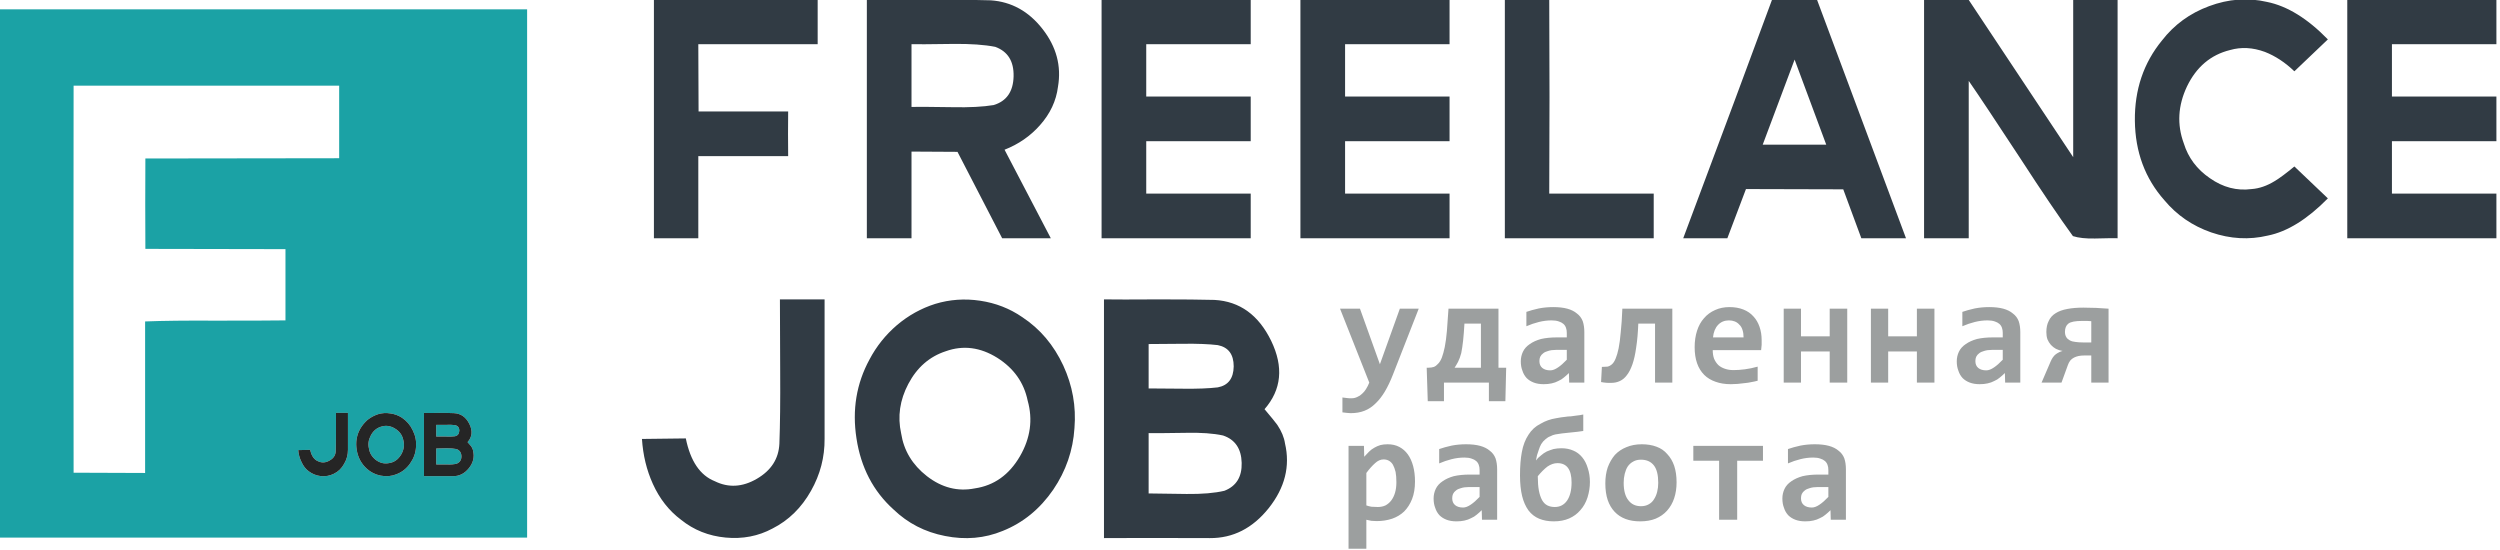
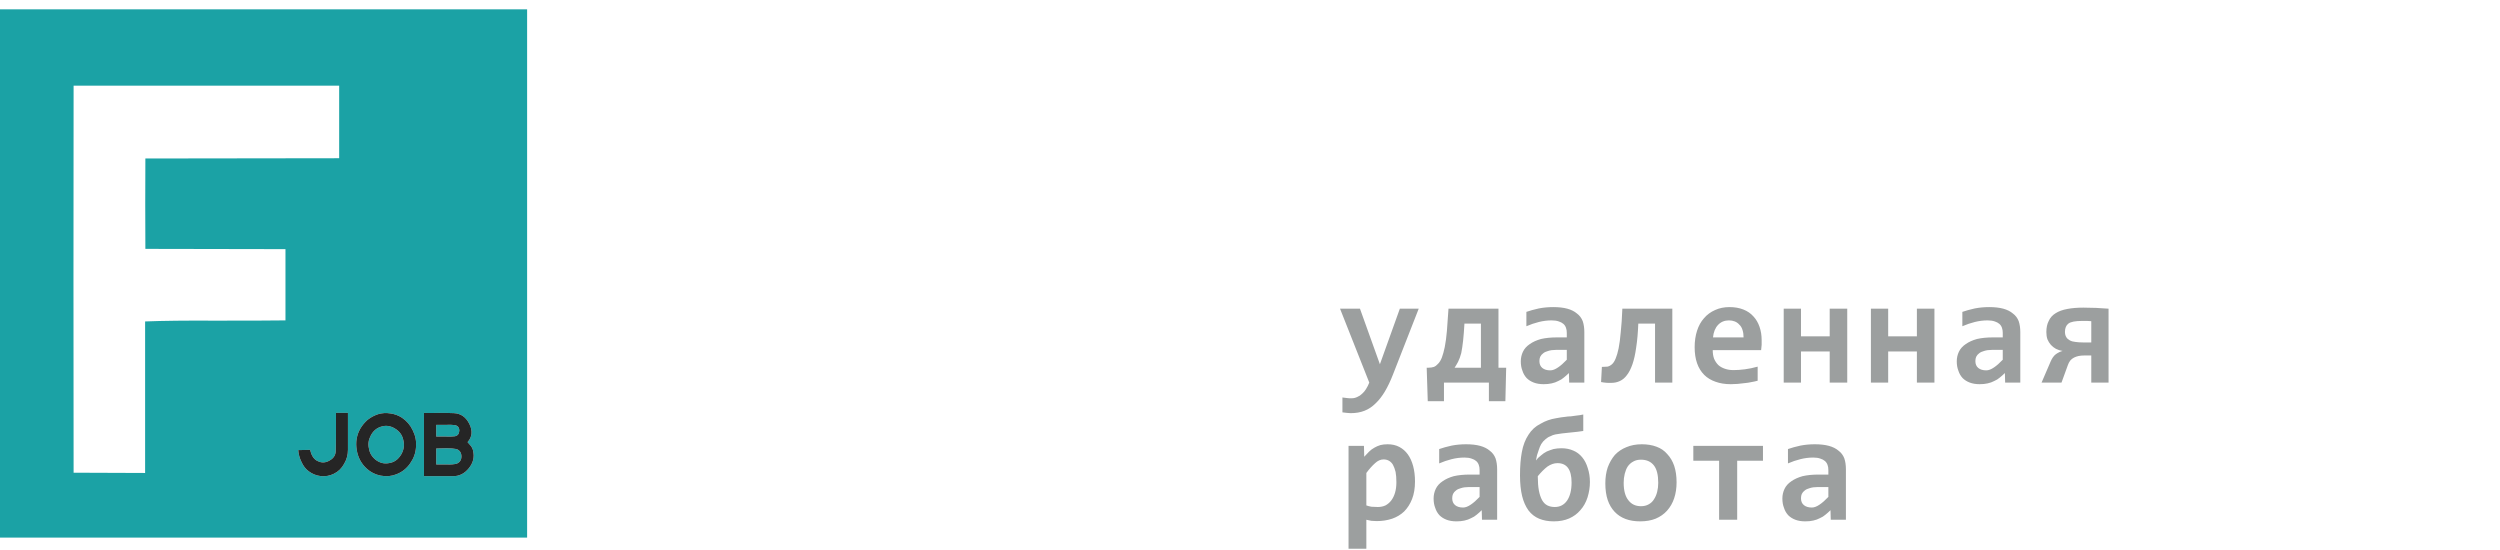
<svg xmlns="http://www.w3.org/2000/svg" xmlns:xlink="http://www.w3.org/1999/xlink" version="1.1" preserveAspectRatio="none" x="0px" y="0px" width="150px" height="33px" viewBox="0 0 150 33">
  <defs>
    <g id="Layer0_0_FILL">
      <path fill="#1BA2A5" stroke="none" d=" M 177.2 100.35 L 77.9 100.35 77.9 199.7 177.2 199.7 177.2 100.35 M 163.45 176.3 Q 165.4 176.4 166.35 178.35 167.3 180.3 166 181.75 166.55 182.35 166.65 182.5 167 183 167.05 183.45 167.45 185.15 166.25 186.65 165 188.2 163.2 188.15 159.6 188.15 157.8 188.15 L 157.8 176.25 Q 158.55 176.3 160.65 176.25 162.4 176.25 163.45 176.3 M 141.85 114.7 L 141.85 128.35 105.4 128.4 Q 105.35 136.9 105.4 145.4 L 131.75 145.45 131.75 158.85 Q 128.6 158.9 118.55 158.9 110.35 158.85 105.35 159.05 L 105.35 187.55 91.9 187.5 Q 91.85 151.15 91.9 114.7 L 141.85 114.7 M 141.2 183.45 Q 141.25 182.05 141.25 179.85 141.25 176.6 141.25 176.25 L 143.5 176.25 143.5 183.2 Q 143.5 184.6 142.8 185.8 142.1 187.1 140.85 187.7 139.75 188.25 138.45 188.15 137.15 188 136.15 187.25 135.25 186.6 134.75 185.45 134.25 184.45 134.15 183.25 L 136.4 183.2 Q 136.75 184.9 137.9 185.35 138.95 185.85 140.05 185.2 141.15 184.6 141.2 183.45 M 155.7 179.55 Q 156.45 181.05 156.3 182.7 156.2 184.35 155.2 185.75 154.2 187.2 152.6 187.8 151.25 188.35 149.65 188.05 148.15 187.75 147.05 186.75 145.5 185.35 145.15 183.2 144.8 181.05 145.8 179.25 146.35 178.3 147.2 177.55 148.1 176.85 149.15 176.5 150.3 176.15 151.45 176.35 152.65 176.5 153.65 177.15 155 178.05 155.7 179.55 M 153.9 181.3 Q 153.6 179.95 152.35 179.2 151.05 178.4 149.7 178.85 148.45 179.25 147.8 180.5 147.15 181.7 147.45 182.95 147.65 184.25 148.75 185.1 149.9 185.95 151.2 185.7 152.65 185.5 153.5 184.1 154.3 182.75 153.9 181.3 M 164.85 184.4 Q 164.8 183.35 163.9 183.05 163.15 182.9 162 182.9 160.25 182.95 160.1 182.95 L 160.1 185.95 Q 160.2 185.95 162.05 185.95 163.2 186 163.95 185.8 164.85 185.45 164.85 184.4 M 163.6 180.65 Q 164.4 180.5 164.45 179.6 164.45 178.7 163.6 178.55 162.95 178.45 161.85 178.5 160.25 178.5 160.1 178.5 L 160.1 180.7 Q 160.25 180.7 161.85 180.7 162.95 180.75 163.6 180.65 Z" />
      <path fill="#252525" stroke="none" d=" M 156.3 182.7 Q 156.45 181.05 155.7 179.55 155 178.05 153.65 177.15 152.65 176.5 151.45 176.35 150.3 176.15 149.15 176.5 148.1 176.85 147.2 177.55 146.35 178.3 145.8 179.25 144.8 181.05 145.15 183.2 145.5 185.35 147.05 186.75 148.15 187.75 149.65 188.05 151.25 188.35 152.6 187.8 154.2 187.2 155.2 185.75 156.2 184.35 156.3 182.7 M 152.35 179.2 Q 153.6 179.95 153.9 181.3 154.3 182.75 153.5 184.1 152.65 185.5 151.2 185.7 149.9 185.95 148.75 185.1 147.65 184.25 147.45 182.95 147.15 181.7 147.8 180.5 148.45 179.25 149.7 178.85 151.05 178.4 152.35 179.2 M 141.25 179.85 Q 141.25 182.05 141.2 183.45 141.15 184.6 140.05 185.2 138.95 185.85 137.9 185.35 136.75 184.9 136.4 183.2 L 134.15 183.25 Q 134.25 184.45 134.75 185.45 135.25 186.6 136.15 187.25 137.15 188 138.45 188.15 139.75 188.25 140.85 187.7 142.1 187.1 142.8 185.8 143.5 184.6 143.5 183.2 L 143.5 176.25 141.25 176.25 Q 141.25 176.6 141.25 179.85 M 166.35 178.35 Q 165.4 176.4 163.45 176.3 162.4 176.25 160.65 176.25 158.55 176.3 157.8 176.25 L 157.8 188.15 Q 159.6 188.15 163.2 188.15 165 188.2 166.25 186.65 167.45 185.15 167.05 183.45 167 183 166.65 182.5 166.55 182.35 166 181.75 167.3 180.3 166.35 178.35 M 164.45 179.6 Q 164.4 180.5 163.6 180.65 162.95 180.75 161.85 180.7 160.25 180.7 160.1 180.7 L 160.1 178.5 Q 160.25 178.5 161.85 178.5 162.95 178.45 163.6 178.55 164.45 178.7 164.45 179.6 M 163.9 183.05 Q 164.8 183.35 164.85 184.4 164.85 185.45 163.95 185.8 163.2 186 162.05 185.95 160.2 185.95 160.1 185.95 L 160.1 182.95 Q 160.25 182.95 162 182.9 163.15 182.9 163.9 183.05 Z" />
-       <path fill="#313B44" stroke="none" d=" M 317.15 162.7 Q 313.6 155.4 306.5 155 302.65 154.9 296.1 154.9 288.45 154.95 285.7 154.9 L 285.7 199.8 Q 292.3 199.75 305.6 199.8 312.15 199.85 316.7 194.15 321.25 188.4 319.75 182 319.5 180.3 318.3 178.5 317.8 177.8 315.9 175.55 320.7 170.05 317.15 162.7 M 307.1 163.5 Q 310.1 164.1 310.1 167.5 310.05 170.9 307.1 171.45 304.55 171.75 300.6 171.7 294.8 171.65 294.1 171.65 L 294.1 163.3 Q 294.8 163.3 300.6 163.25 304.55 163.2 307.1 163.5 M 294.1 180.05 Q 294.75 180.1 301.1 180 305.35 179.9 308.1 180.5 311.5 181.65 311.6 185.65 311.7 189.6 308.35 190.9 305.6 191.55 301.25 191.5 294.5 191.4 294.1 191.4 L 294.1 180.05 M 241.6 166.2 Q 237.9 173 239.15 181.05 240.4 189.25 246.1 194.4 250.15 198.3 255.8 199.4 261.55 200.55 266.65 198.45 272.4 196.15 276.15 190.7 279.75 185.4 280.15 179.1 280.65 173 278.05 167.35 275.35 161.55 270.35 158.25 266.8 155.8 262.4 155.15 258.05 154.5 253.95 155.75 250 157 246.75 159.75 243.55 162.5 241.6 166.2 M 248.9 170.8 Q 251.35 166.15 255.95 164.65 260.85 162.9 265.65 165.9 270.3 168.85 271.35 173.95 272.85 179.3 269.9 184.4 266.85 189.65 261.4 190.45 256.6 191.4 252.4 188.15 248.3 184.95 247.55 180.1 246.5 175.35 248.9 170.8 M 198.8 181.15 Q 199.1 185.75 200.85 189.6 202.75 193.8 206.15 196.35 209.75 199.25 214.55 199.7 219.35 200.15 223.35 198 227.9 195.7 230.6 190.9 233.2 186.3 233.15 181.1 L 233.15 154.9 224.75 154.9 Q 224.75 156.2 224.8 168.5 224.85 176.7 224.65 182.05 224.45 186.3 220.4 188.65 216.35 191 212.5 189.1 208.35 187.45 207.05 181.05 L 198.8 181.15 M 231.85 98.5 L 201.05 98.5 201.05 143.4 209.4 143.4 209.4 127.95 226.3 127.95 Q 226.25 123.75 226.3 119.55 L 209.45 119.55 209.4 106.9 231.85 106.9 231.85 98.5 M 313.3 98.5 L 285.25 98.5 285.25 143.4 313.3 143.4 313.3 135 293.65 135 293.65 125.15 313.3 125.15 313.3 116.75 293.65 116.75 293.65 106.9 313.3 106.9 313.3 98.5 M 264.4 98.65 Q 259.95 98.5 252.75 98.5 243.45 98.55 241.1 98.5 L 241.1 143.4 249.5 143.4 249.5 127.1 258.15 127.15 266.55 143.4 275.7 143.4 267 126.75 Q 270.95 125.2 273.65 122.15 276.55 118.9 277.05 114.9 278.05 109.05 274.15 104.05 270.25 99.05 264.4 98.65 M 265.25 107.4 Q 268.8 108.7 268.7 112.95 268.6 117.25 264.95 118.35 261.95 118.85 257.25 118.75 250.6 118.65 249.5 118.7 L 249.5 106.9 Q 250.5 106.95 257.4 106.85 262.2 106.8 265.25 107.4 M 350.7 135 L 331.05 135 331.05 125.15 350.7 125.15 350.7 116.75 331.05 116.75 331.05 106.9 350.7 106.9 350.7 98.5 322.65 98.5 322.65 143.4 350.7 143.4 350.7 135 M 369.45 98.5 L 361.1 98.5 361.1 143.4 389.1 143.4 389.1 135 369.45 135 Q 369.55 116.75 369.45 98.5 M 476.35 98.5 L 468 98.5 468 128.15 448.3 98.5 439.95 98.5 439.95 143.4 448.35 143.4 448.35 113.8 Q 450.95 117.55 458.1 128.45 464.1 137.7 467.95 143 469.5 143.5 472.1 143.45 475.85 143.35 476.35 143.4 L 476.35 98.5 M 419.8 98.5 L 411.35 98.55 Q 405.85 113.5 394.65 143.4 L 402.95 143.4 406.45 134.15 424.75 134.2 428.15 143.4 436.55 143.4 419.8 98.5 M 409.6 125.8 Q 415.05 111.25 415.6 109.8 L 421.55 125.8 409.6 125.8 M 509.6 112 L 515.9 106 Q 510.15 100.1 504.45 98.95 499.05 97.7 493.55 99.75 488.15 101.75 484.7 106.2 479.5 112.55 479.6 121.3 479.7 130.1 485.15 136.25 488.65 140.45 493.95 142.3 499.35 144.15 504.6 142.9 510.1 141.8 515.9 135.9 L 509.6 129.9 Q 507.25 131.85 505.9 132.65 503.7 134 501.55 134.15 497.4 134.7 493.7 132.1 490.05 129.6 488.8 125.55 486.85 120.25 489.4 114.85 492.05 109.35 497.5 108 500.65 107.1 504.05 108.35 507 109.5 509.6 112 M 547.6 98.5 L 519.55 98.5 519.55 143.4 547.6 143.4 547.6 135 527.95 135 527.95 125.15 547.6 125.15 547.6 116.75 527.95 116.75 527.95 106.9 547.6 106.9 547.6 98.5 Z" />
      <path fill="#9C9F9F" stroke="none" d=" M 457.75 159 Q 457.4 158.1 456.65 157.55 455.95 156.95 454.85 156.65 453.75 156.35 452.2 156.35 450.8 156.35 449.5 156.6 448.15 156.9 447.15 157.25 L 447.15 159.95 Q 448.3 159.45 449.5 159.15 450.7 158.85 451.9 158.85 452.7 158.85 453.25 159.05 453.75 159.2 454.1 159.5 454.45 159.8 454.6 160.25 454.75 160.65 454.75 161.2 L 454.75 162.05 452.9 162.05 Q 451.2 162.05 449.9 162.35 448.65 162.7 447.8 163.3 446.9 163.9 446.5 164.75 446.1 165.6 446.1 166.55 446.1 167.55 446.4 168.3 446.65 169.1 447.2 169.7 447.75 170.25 448.55 170.55 449.35 170.85 450.4 170.85 451.25 170.85 451.9 170.7 452.6 170.55 453.15 170.25 453.75 170 454.2 169.6 454.7 169.2 455.15 168.75 L 455.2 170.55 458.05 170.55 458.05 161.05 Q 458.05 159.9 457.75 159 M 454.75 164.4 L 454.75 166.25 Q 453.85 167.2 453.1 167.7 452.3 168.25 451.65 168.25 450.7 168.25 450.15 167.8 449.6 167.35 449.6 166.5 449.6 166.05 449.75 165.7 449.95 165.3 450.3 165.05 450.65 164.75 451.25 164.6 451.85 164.4 452.7 164.4 L 454.75 164.4 M 474.65 156.65 Q 473.5 156.55 472.3 156.5 471.1 156.45 469.9 156.45 468.2 156.45 466.9 156.7 465.55 156.95 464.7 157.5 463.8 158.05 463.4 158.95 462.95 159.8 462.95 161.05 462.95 161.8 463.15 162.4 463.4 163 463.8 163.45 464.2 163.9 464.75 164.2 465.35 164.5 466 164.6 465.4 164.75 464.75 165.2 464.15 165.65 463.75 166.6 L 462.05 170.55 465.8 170.55 467 167.25 Q 467.15 166.8 467.45 166.4 467.75 166.05 468.15 165.85 468.55 165.65 469 165.55 469.5 165.45 470.1 165.45 L 471.4 165.45 471.4 170.55 474.65 170.55 474.65 156.65 M 470.6 158.95 Q 471 158.95 471.4 159 L 471.4 163 469.9 163 Q 469.05 163 468.4 162.9 467.8 162.85 467.35 162.6 466.9 162.35 466.7 162 466.45 161.6 466.45 161 466.45 159.95 467.1 159.45 467.75 158.95 469.7 158.95 470.15 158.95 470.6 158.95 M 420.45 184.85 Q 420.95 185 421.3 185.3 421.65 185.6 421.8 186.05 421.95 186.45 421.95 187 L 421.95 187.85 420.1 187.85 Q 418.4 187.85 417.1 188.15 415.85 188.5 415 189.1 414.1 189.7 413.7 190.55 413.3 191.4 413.3 192.35 413.3 193.35 413.6 194.1 413.85 194.9 414.4 195.5 414.95 196.05 415.75 196.35 416.55 196.65 417.6 196.65 418.45 196.65 419.1 196.5 419.8 196.35 420.35 196.05 420.95 195.8 421.4 195.4 421.9 195 422.35 194.55 L 422.4 196.35 425.25 196.35 425.25 186.85 Q 425.25 185.7 424.95 184.8 424.6 183.9 423.85 183.35 423.15 182.75 422.05 182.45 420.95 182.15 419.4 182.15 418 182.15 416.7 182.4 415.35 182.7 414.35 183.05 L 414.35 185.75 Q 415.5 185.25 416.7 184.95 417.9 184.65 419.1 184.65 419.9 184.65 420.45 184.85 M 416.95 191.5 Q 417.15 191.1 417.5 190.85 417.85 190.55 418.45 190.4 419.05 190.2 419.9 190.2 L 421.95 190.2 421.95 192.05 Q 421.05 193 420.3 193.5 419.5 194.05 418.85 194.05 417.9 194.05 417.35 193.6 416.8 193.15 416.8 192.3 416.8 191.85 416.95 191.5 M 425.5 170.55 L 425.5 156.65 422.2 156.65 422.2 161.85 416.8 161.85 416.8 156.65 413.55 156.65 413.55 170.55 416.8 170.55 416.8 164.7 422.2 164.7 422.2 170.55 425.5 170.55 M 441.9 156.65 L 438.6 156.65 438.6 161.85 433.2 161.85 433.2 156.65 429.95 156.65 429.95 170.55 433.2 170.55 433.2 164.7 438.6 164.7 438.6 170.55 441.9 170.55 441.9 156.65 M 396.55 185.25 L 401.4 185.25 401.4 196.35 404.8 196.35 404.8 185.25 409.65 185.25 409.65 182.45 396.55 182.45 396.55 185.25 M 383.95 182.7 Q 382.7 183.2 381.8 184.15 380.95 185.15 380.45 186.5 380 187.85 380 189.5 380 191.3 380.45 192.65 380.9 193.95 381.75 194.85 382.6 195.75 383.8 196.2 385 196.65 386.55 196.65 388.2 196.65 389.45 196.15 390.75 195.6 391.6 194.65 392.5 193.65 392.95 192.3 393.4 190.95 393.4 189.3 393.4 187.55 392.95 186.2 392.5 184.9 391.65 184 390.85 183.05 389.6 182.6 388.4 182.15 386.85 182.15 385.25 182.15 383.95 182.7 M 383.45 189.4 Q 383.45 188.5 383.65 187.7 383.85 186.9 384.2 186.35 384.6 185.75 385.25 185.4 385.85 185.05 386.7 185.05 388.3 185.05 389.15 186.15 389.95 187.2 389.95 189.4 389.95 190.3 389.75 191.1 389.55 191.9 389.15 192.5 388.8 193.1 388.15 193.45 387.55 193.8 386.7 193.8 385.2 193.8 384.35 192.7 383.45 191.6 383.45 189.4 M 386.2 159.45 L 389.35 159.45 389.35 170.55 392.6 170.55 392.6 156.65 383.2 156.65 Q 383.1 159.25 382.9 161.05 382.75 162.85 382.5 164.1 382.25 165.3 381.95 166 381.65 166.75 381.25 167.1 380.85 167.45 380.4 167.55 379.9 167.6 379.35 167.6 L 379.2 170.45 Q 380.25 170.65 381.15 170.6 382 170.6 382.75 170.25 383.5 169.9 384.05 169.15 384.65 168.4 385.1 167.1 385.55 165.8 385.8 163.95 386.1 162.05 386.2 159.45 M 398.55 158.45 Q 397.7 159.4 397.25 160.8 396.8 162.2 396.8 163.9 396.8 165.6 397.25 166.9 397.7 168.2 398.6 169.1 399.45 169.95 400.75 170.4 402 170.85 403.6 170.85 404.2 170.85 404.85 170.8 405.55 170.75 406.2 170.65 406.85 170.6 407.5 170.45 408.1 170.35 408.65 170.2 L 408.65 167.55 Q 407.4 167.9 406.25 168.05 405.1 168.2 404.1 168.2 403.2 168.2 402.5 167.95 401.75 167.7 401.25 167.25 400.75 166.75 400.45 166.05 400.2 165.35 400.2 164.45 L 409.3 164.45 Q 409.35 163.95 409.4 163.45 409.4 162.9 409.4 162.55 409.4 161.2 409 160.05 408.6 158.9 407.85 158.1 407.1 157.25 405.95 156.8 404.8 156.35 403.35 156.35 401.85 156.35 400.65 156.9 399.4 157.45 398.55 158.45 M 401.2 159.7 Q 402 158.85 403.25 158.85 403.85 158.85 404.35 159.05 404.85 159.25 405.2 159.65 405.6 160 405.8 160.65 406 161.25 406 162.05 L 400.25 162.05 Q 400.4 160.55 401.2 159.7 M 363.95 188 Q 363.95 190.25 364.35 191.9 364.75 193.5 365.55 194.6 366.35 195.65 367.55 196.15 368.75 196.65 370.3 196.65 371.95 196.65 373.2 196.1 374.45 195.55 375.3 194.55 376.2 193.55 376.65 192.15 377.1 190.7 377.1 189.25 377.1 187.85 376.7 186.65 376.35 185.45 375.65 184.6 374.95 183.75 374 183.35 373 182.9 371.75 182.9 370.95 182.9 370.25 183.05 369.6 183.25 369 183.5 368.4 183.8 367.9 184.25 367.3 184.7 366.95 185.2 367.05 184.75 367.15 184.2 367.3 183.7 367.5 183.15 367.65 182.65 367.95 182.1 368.3 181.55 368.75 181.2 369.2 180.8 369.65 180.65 370.1 180.4 370.6 180.3 371.7 180.1 373.35 179.95 374.95 179.8 375.85 179.65 L 375.85 176.55 Q 375.2 176.7 374.6 176.75 374 176.85 373.5 176.9 373 176.9 372.4 177 371.8 177.05 370.75 177.25 369.15 177.5 367.8 178.3 366.4 179 365.55 180.35 364.65 181.7 364.3 183.6 363.95 185.45 363.95 188 M 371 185.7 Q 373.65 185.7 373.65 189.35 373.65 191.5 372.8 192.75 371.95 193.95 370.5 193.95 369.7 193.95 369.1 193.65 368.5 193.35 368.1 192.65 367.7 191.9 367.5 190.85 367.3 189.75 367.3 188.3 L 367.3 188.15 Q 368.2 187.05 369.1 186.35 370.05 185.7 371 185.7 M 354.85 184.85 Q 355.35 185 355.7 185.3 356.05 185.6 356.2 186.05 356.35 186.45 356.35 187 L 356.35 187.85 354.5 187.85 Q 352.8 187.85 351.5 188.15 350.25 188.5 349.4 189.1 348.5 189.7 348.1 190.55 347.7 191.4 347.7 192.35 347.7 193.35 348 194.1 348.25 194.9 348.8 195.5 349.35 196.05 350.15 196.35 350.95 196.65 352 196.65 352.85 196.65 353.5 196.5 354.2 196.35 354.75 196.05 355.35 195.8 355.8 195.4 356.3 195 356.75 194.55 L 356.8 196.35 359.65 196.35 359.65 186.85 Q 359.65 185.7 359.35 184.8 359 183.9 358.25 183.35 357.55 182.75 356.45 182.45 355.35 182.15 353.8 182.15 352.4 182.15 351.1 182.4 349.75 182.7 348.75 183.05 L 348.75 185.75 Q 349.9 185.25 351.1 184.95 352.3 184.65 353.5 184.65 354.3 184.65 354.85 184.85 M 351.35 191.5 Q 351.55 191.1 351.9 190.85 352.25 190.55 352.85 190.4 353.45 190.2 354.3 190.2 L 356.35 190.2 356.35 192.05 Q 355.45 193 354.7 193.5 353.9 194.05 353.25 194.05 352.3 194.05 351.75 193.6 351.2 193.15 351.2 192.3 351.2 191.85 351.35 191.5 M 334.65 184.5 L 334.6 182.45 331.7 182.45 331.7 201.8 335.05 201.8 335.05 196.35 Q 335.45 196.45 336 196.55 336.5 196.6 337 196.6 338.55 196.6 339.9 196.15 341.2 195.7 342.15 194.8 343.1 193.85 343.65 192.45 344.2 191.05 344.2 189.15 344.2 187.55 343.85 186.25 343.5 184.95 342.85 184.05 342.2 183.15 341.25 182.65 340.3 182.15 339.05 182.15 338.3 182.15 337.7 182.3 337.05 182.5 336.55 182.8 336 183.1 335.55 183.55 335.1 184 334.65 184.5 M 338.3 185 Q 338.85 185 339.3 185.25 339.75 185.5 340.05 186 340.35 186.55 340.55 187.35 340.7 188.15 340.7 189.3 340.7 190.4 340.45 191.25 340.2 192.1 339.75 192.7 339.3 193.3 338.65 193.65 338 193.95 337.2 193.95 336.6 193.95 336 193.9 335.45 193.8 335.05 193.65 L 335.05 187.55 Q 335.9 186.4 336.7 185.7 337.45 185 338.3 185 M 333.85 156.65 L 330.1 156.65 335.6 170.55 Q 335.35 171.2 335 171.75 334.7 172.25 334.25 172.65 333.85 173.05 333.35 173.25 332.85 173.5 332.3 173.5 332.1 173.5 331.85 173.5 331.6 173.45 331.35 173.45 331.15 173.4 330.95 173.4 330.7 173.35 330.55 173.35 L 330.55 176.15 Q 331 176.2 331.4 176.25 331.8 176.3 332.1 176.3 333.55 176.3 334.7 175.85 335.85 175.4 336.8 174.45 337.75 173.55 338.55 172.2 339.35 170.85 340.05 169.05 L 344.9 156.65 341.35 156.65 337.6 167.1 333.85 156.65 M 364.1 166.55 Q 364.1 167.55 364.4 168.3 364.65 169.1 365.2 169.7 365.75 170.25 366.55 170.55 367.35 170.85 368.4 170.85 369.25 170.85 369.9 170.7 370.6 170.55 371.15 170.25 371.75 170 372.2 169.6 372.7 169.2 373.15 168.75 L 373.2 170.55 376.05 170.55 376.05 161.05 Q 376.05 159.9 375.75 159 375.4 158.1 374.65 157.55 373.95 156.95 372.85 156.65 371.75 156.35 370.2 156.35 368.8 156.35 367.5 156.6 366.15 156.9 365.15 157.25 L 365.15 159.95 Q 366.3 159.45 367.5 159.15 368.7 158.85 369.9 158.85 370.7 158.85 371.25 159.05 371.75 159.2 372.1 159.5 372.45 159.8 372.6 160.25 372.75 160.65 372.75 161.2 L 372.75 162.05 370.9 162.05 Q 369.2 162.05 367.9 162.35 366.65 162.7 365.8 163.3 364.9 163.9 364.5 164.75 364.1 165.6 364.1 166.55 M 372.75 164.4 L 372.75 166.25 Q 371.85 167.2 371.1 167.7 370.3 168.25 369.65 168.25 368.7 168.25 368.15 167.8 367.6 167.35 367.6 166.5 367.6 166.05 367.75 165.7 367.95 165.3 368.3 165.05 368.65 164.75 369.25 164.6 369.85 164.4 370.7 164.4 L 372.75 164.4 M 350.5 156.65 Q 350.35 159.1 350.2 160.85 350.05 162.6 349.8 163.85 349.55 165.05 349.25 165.85 348.95 166.6 348.55 167 348.15 167.45 347.75 167.6 347.3 167.75 346.75 167.75 L 346.4 167.75 346.6 174.05 349.65 174.05 349.65 170.55 358.1 170.55 358.1 174.05 361.2 174.05 361.35 167.75 359.9 167.75 359.9 156.65 350.5 156.65 M 352.9 165 Q 353.1 164 353.25 162.65 353.4 161.25 353.5 159.45 L 356.6 159.45 356.6 167.75 351.65 167.75 Q 351.95 167.3 352.3 166.65 352.65 165.95 352.9 165 Z" />
    </g>
  </defs>
  <g transform="matrix( 0.319, 0, 0, 0.319, -24.9,-31.45) ">
    <use xlink:href="#Layer0_0_FILL" />
  </g>
</svg>